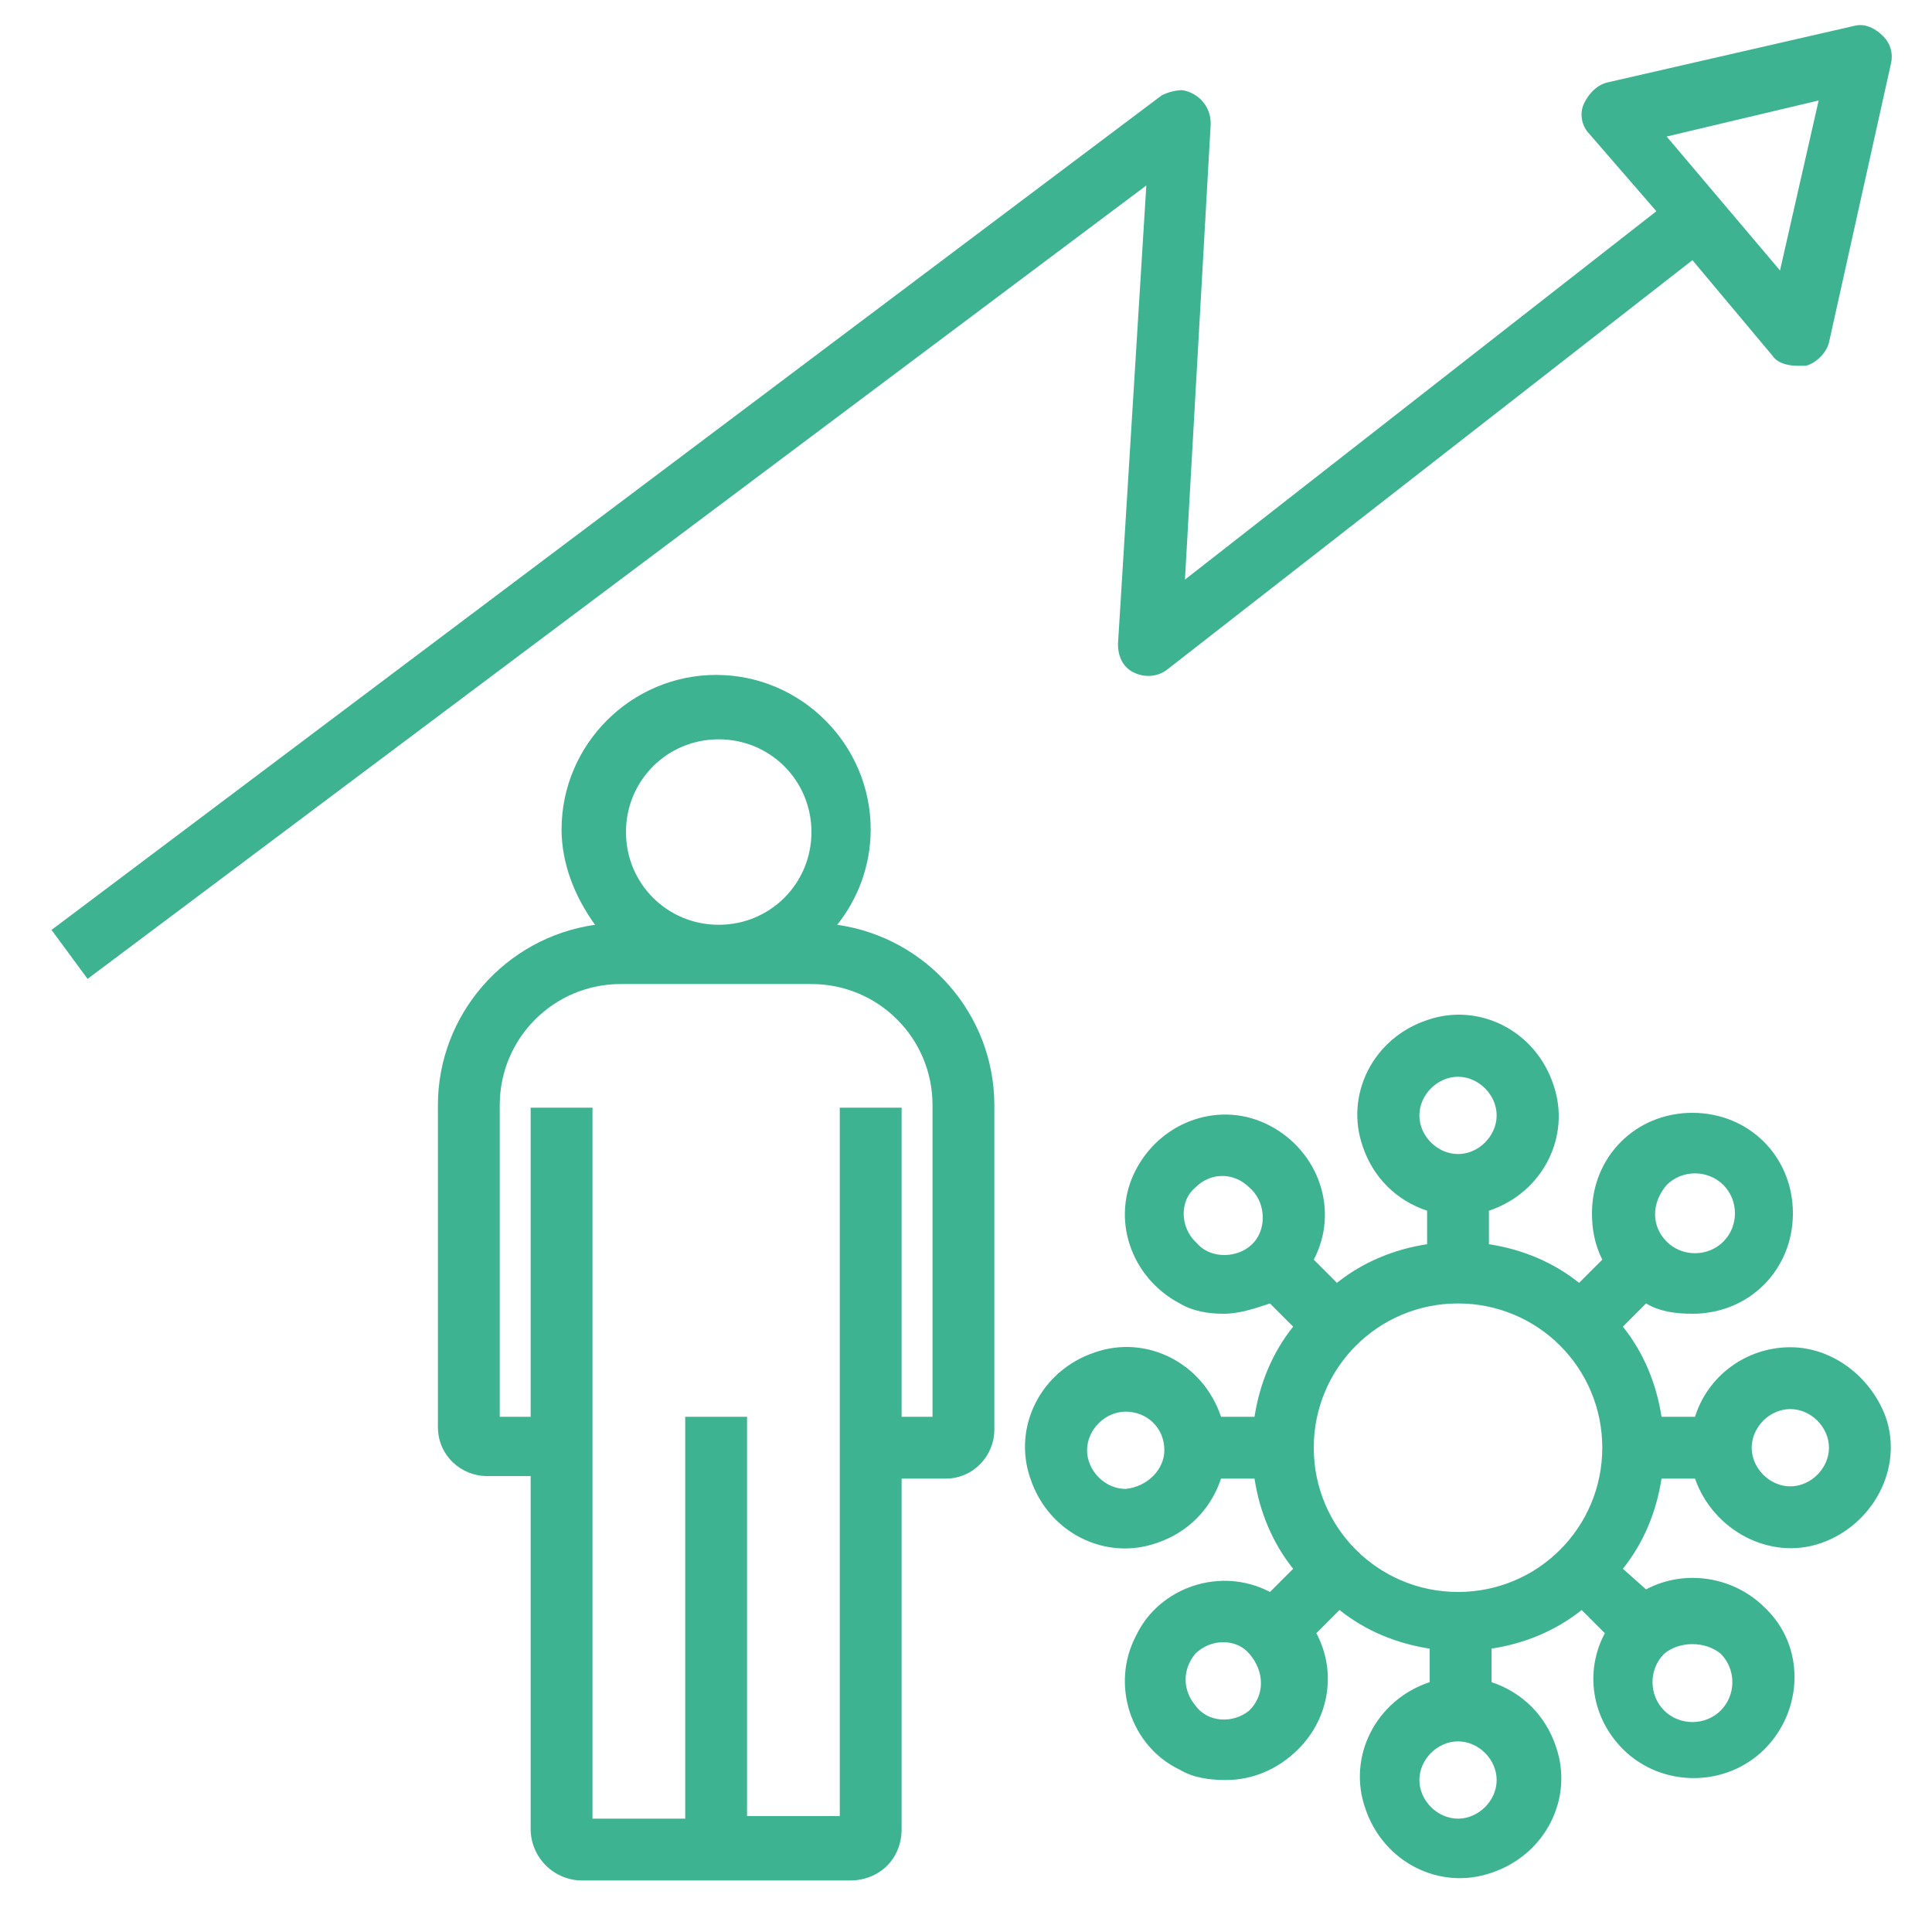
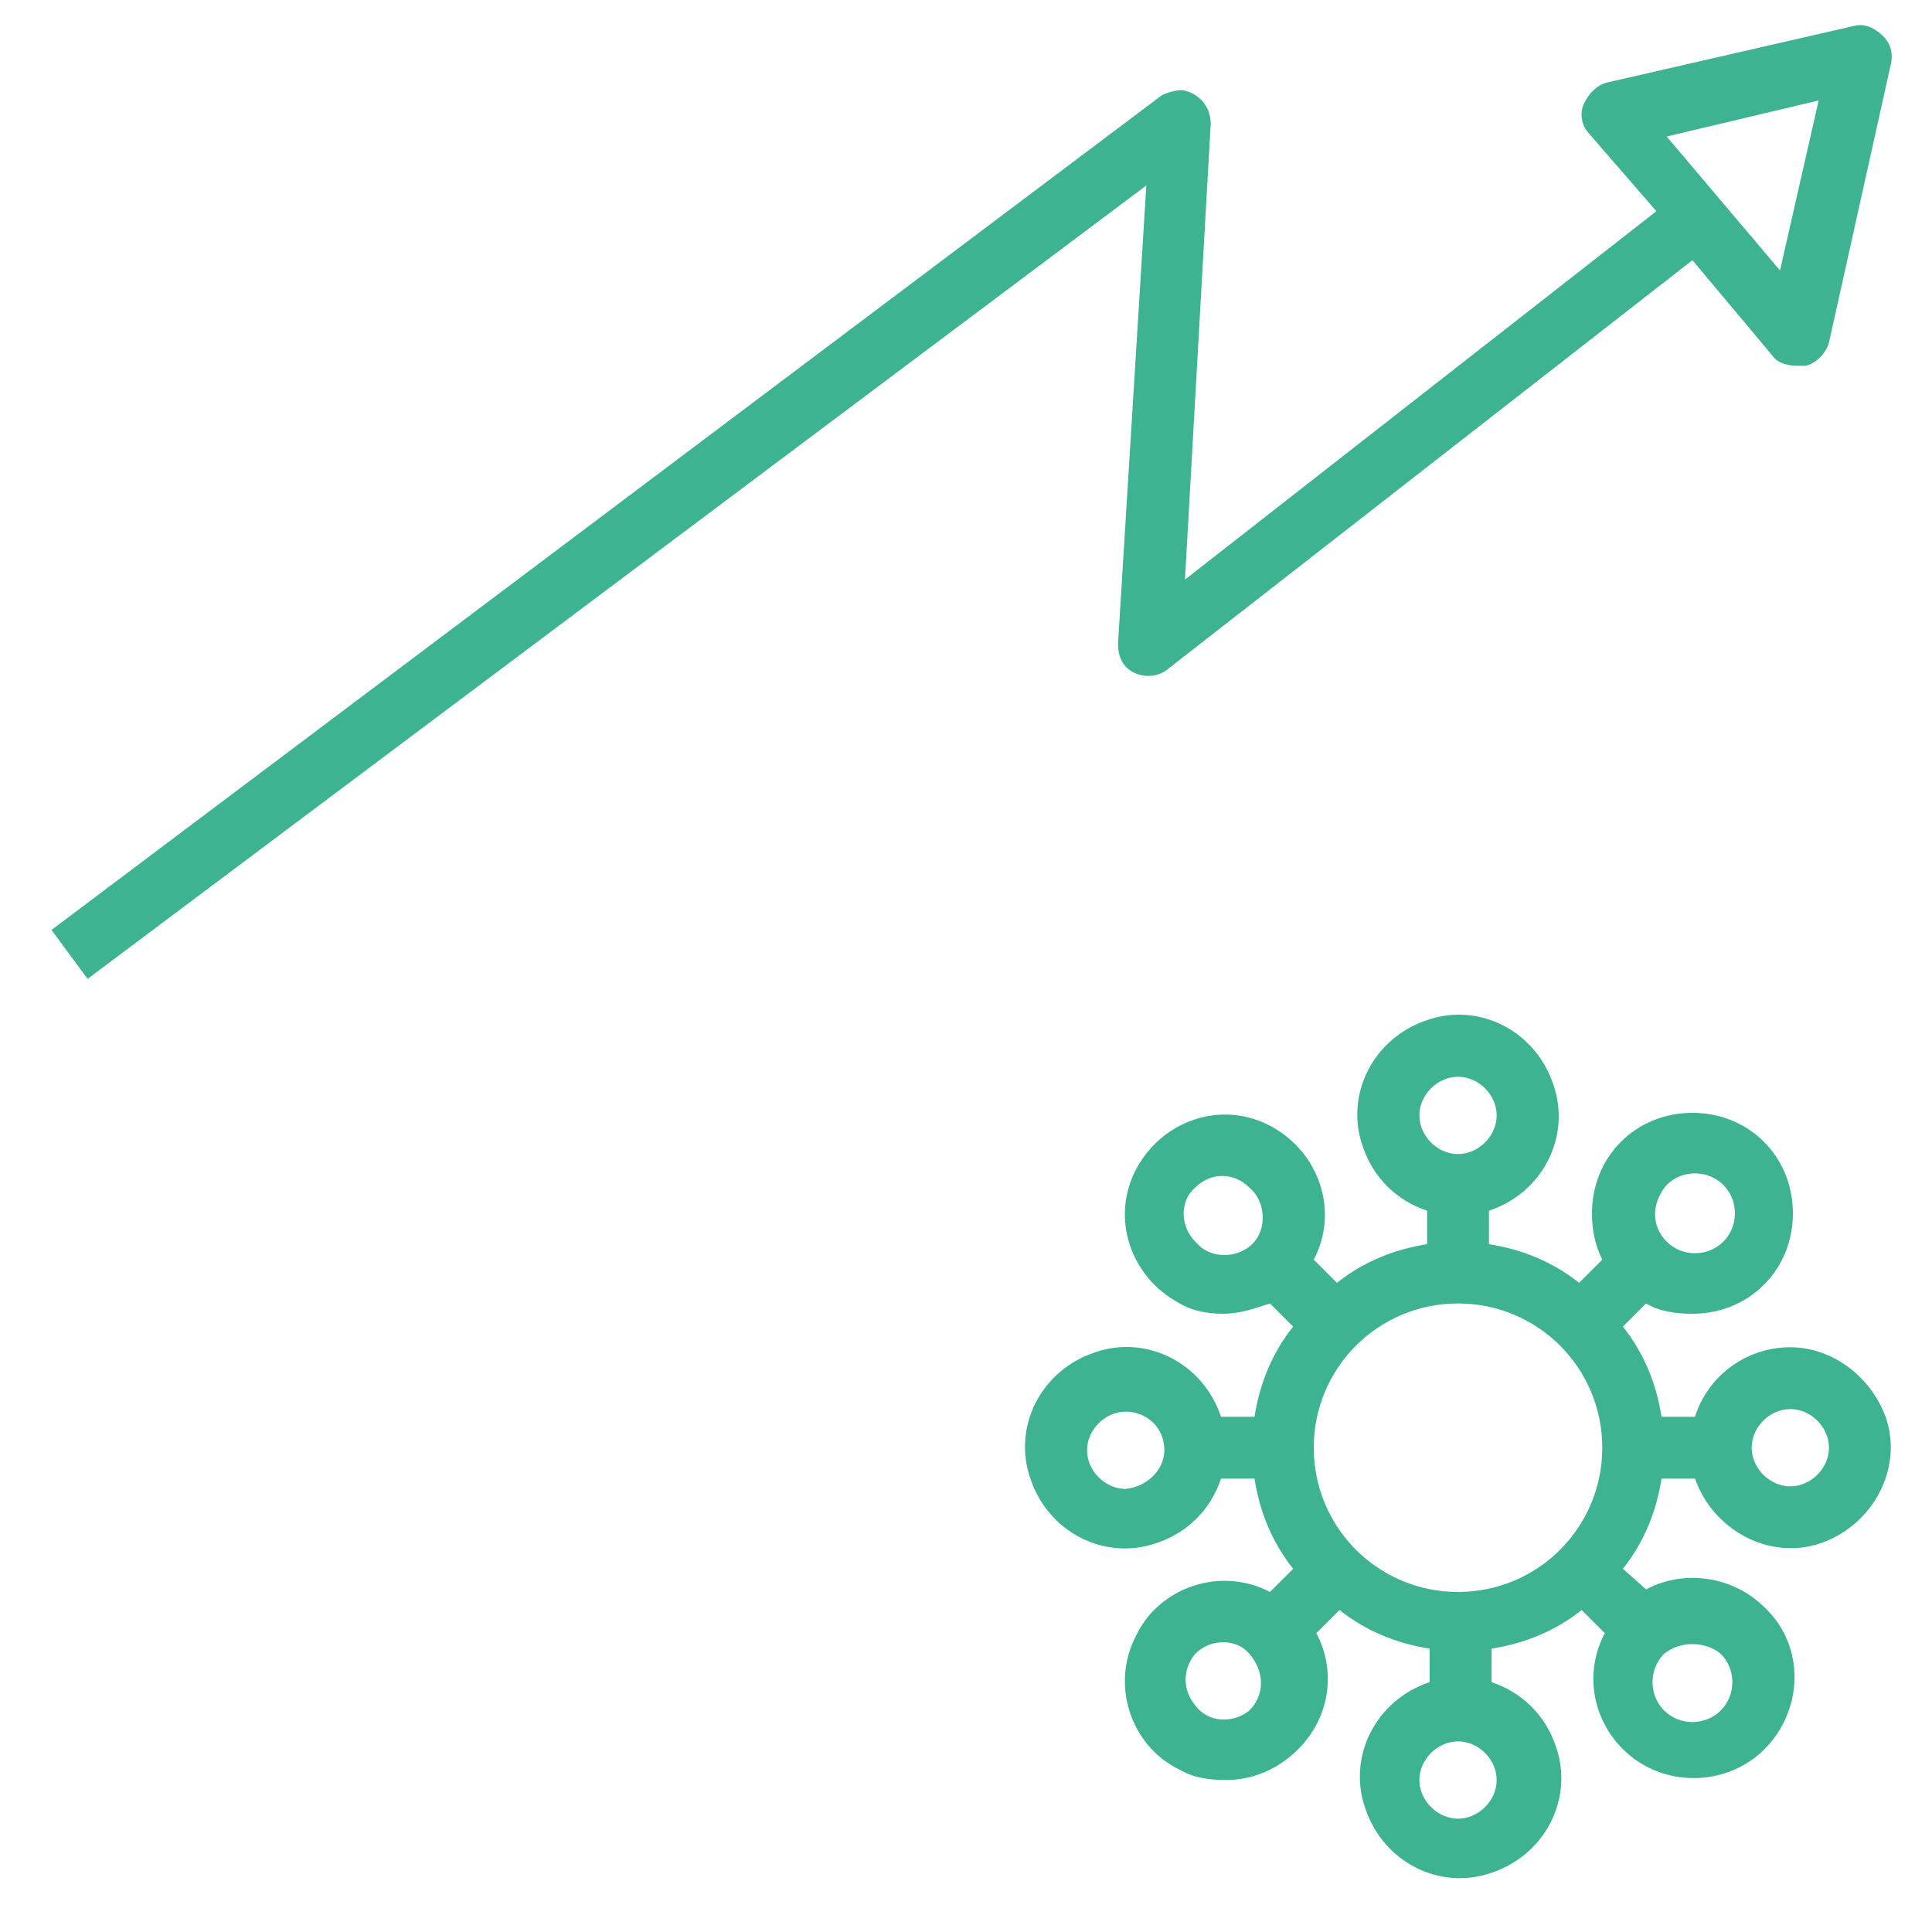
<svg xmlns="http://www.w3.org/2000/svg" version="1.1" id="Layer_1" x="0px" y="0px" width="75px" height="75px" viewBox="0 0 75 75" style="enable-background:new 0 0 75 75;" xml:space="preserve">
  <style type="text/css"> .st0{fill:#3DB392;} </style>
  <g>
-     <path class="st0" d="M32.5,35.9c0.8-1,1.3-2.3,1.3-3.7c0-3.3-2.7-6-6-6s-6,2.7-6,6c0,1.3,0.5,2.6,1.3,3.7c-3.5,0.5-6.1,3.5-6.1,7 v12.5c0,1.1,0.9,1.9,1.9,1.9c0,0,0,0,0,0h1.7V71c0,1.1,0.9,2,2,2c0,0,0,0,0,0H33c1.1,0,2-0.8,2-2c0,0,0,0,0,0V57.4h1.7 c1.1,0,1.9-0.9,1.9-1.9c0,0,0,0,0,0V42.9C38.6,39.4,36,36.4,32.5,35.9z M27.9,28.7c2,0,3.6,1.6,3.6,3.6s-1.6,3.6-3.6,3.6 s-3.6-1.6-3.6-3.6S25.9,28.7,27.9,28.7z M36.2,55H35V43h-2.4v27.5H29V55h-2.4v15.6h-3.6V43h-2.4v12h-1.2V42.9 c0-2.6,2.1-4.7,4.7-4.7h7.4c2.6,0,4.7,2.1,4.7,4.7V55z" />
    <path class="st0" d="M43.4,25c0,0.5,0.2,0.9,0.6,1.1c0.4,0.2,0.9,0.2,1.3-0.1l20.4-15.9l3.1,3.7c0.2,0.3,0.6,0.4,1,0.4h0.3 c0.4-0.1,0.8-0.5,0.9-0.9l2.4-10.8c0.1-0.4,0-0.8-0.3-1.1c-0.3-0.3-0.7-0.5-1.1-0.4l-9.6,2.2c-0.4,0.1-0.7,0.4-0.9,0.8 c-0.2,0.4-0.1,0.9,0.2,1.2l2.6,3L46,22.5l1-17.7c0-0.7-0.5-1.2-1.1-1.3c-0.3,0-0.6,0.1-0.8,0.2L2,36.1L3.4,38L44.5,7.2L43.4,25z M70.6,3.9l-1.5,6.6l-4.4-5.2L70.6,3.9z" />
    <path class="st0" d="M69.5,52.3c-1.7,0-3.2,1.1-3.7,2.7h-1.3c-0.2-1.3-0.7-2.5-1.5-3.5l0.9-0.9c0.5,0.3,1.1,0.4,1.8,0.4 c2.2,0,3.9-1.7,3.9-3.9c0-2.2-1.7-3.9-3.9-3.9c-2.2,0-3.9,1.7-3.9,3.9c0,0.6,0.1,1.2,0.4,1.8l-0.9,0.9c-1-0.8-2.2-1.3-3.5-1.5v-1.3 c2.1-0.7,3.2-2.9,2.5-4.9c-0.7-2.1-2.9-3.2-4.9-2.5c-2.1,0.7-3.2,2.9-2.5,4.9c0.4,1.2,1.3,2.1,2.5,2.5v1.3 c-1.3,0.2-2.5,0.7-3.5,1.5L51,48.9c1-1.9,0.2-4.2-1.7-5.2c-1.9-1-4.2-0.2-5.2,1.7c-1,1.9-0.2,4.2,1.7,5.2c0.5,0.3,1.1,0.4,1.7,0.4 c0.6,0,1.2-0.2,1.8-0.4l0.9,0.9c-0.8,1-1.3,2.2-1.5,3.5h-1.3c-0.7-2.1-2.9-3.2-4.9-2.5c-2.1,0.7-3.2,2.9-2.5,4.9 c0.7,2.1,2.9,3.2,4.9,2.5c1.2-0.4,2.1-1.3,2.5-2.5h1.3c0.2,1.3,0.7,2.5,1.5,3.5l-0.9,0.9c-1.9-1-4.3-0.2-5.2,1.7 c-1,1.9-0.2,4.3,1.7,5.2c0.5,0.3,1.1,0.4,1.8,0.4c1,0,2-0.4,2.8-1.2c1.2-1.2,1.5-3,0.7-4.5l0.9-0.9c1,0.8,2.2,1.3,3.5,1.5v1.3 c-2.1,0.7-3.2,2.9-2.5,4.9c0.7,2.1,2.9,3.2,4.9,2.5c2.1-0.7,3.2-2.9,2.5-4.9c-0.4-1.2-1.3-2.1-2.5-2.5v-1.3 c1.3-0.2,2.5-0.7,3.5-1.5l0.9,0.9c-0.8,1.5-0.5,3.3,0.7,4.5c1.5,1.5,4,1.5,5.5,0c1.5-1.5,1.6-4,0-5.5c-1.2-1.2-3.1-1.5-4.6-0.7 L63,60.9c0.8-1,1.3-2.2,1.5-3.5h1.3c0.7,2,2.9,3.2,4.9,2.5s3.2-2.9,2.5-4.9C72.6,53.4,71.1,52.3,69.5,52.3L69.5,52.3z M64.7,46 c0.6-0.6,1.6-0.6,2.2,0c0.6,0.6,0.6,1.6,0,2.2c-0.6,0.6-1.6,0.6-2.2,0c0,0,0,0,0,0C64.1,47.6,64.1,46.7,64.7,46L64.7,46z M56.6,41.8c0.8,0,1.5,0.7,1.5,1.5c0,0.8-0.7,1.5-1.5,1.5c-0.8,0-1.5-0.7-1.5-1.5v0C55.1,42.5,55.8,41.8,56.6,41.8z M46.4,48.2 c-0.6-0.6-0.6-1.6,0-2.1c0.6-0.6,1.5-0.6,2.1,0c0.6,0.5,0.7,1.5,0.2,2.1c-0.5,0.6-1.5,0.7-2.1,0.2C46.5,48.3,46.5,48.3,46.4,48.2z M43.7,57.8c-0.8,0-1.5-0.7-1.5-1.5c0-0.8,0.7-1.5,1.5-1.5c0.8,0,1.5,0.6,1.5,1.5C45.2,57,44.6,57.7,43.7,57.8L43.7,57.8L43.7,57.8 z M48.5,66.4c-0.6,0.5-1.6,0.5-2.1-0.2c-0.5-0.6-0.5-1.4,0-2c0.6-0.6,1.6-0.6,2.1,0C49.1,64.9,49.1,65.8,48.5,66.4L48.5,66.4z M56.6,70.6c-0.8,0-1.5-0.7-1.5-1.5s0.7-1.5,1.5-1.5c0.8,0,1.5,0.7,1.5,1.5l0,0C58.1,69.9,57.4,70.6,56.6,70.6z M56.6,61.8 c-3.1,0-5.6-2.5-5.6-5.6c0-3.1,2.5-5.6,5.6-5.6c3.1,0,5.6,2.5,5.6,5.6C62.2,59.3,59.7,61.8,56.6,61.8 C56.6,61.8,56.6,61.8,56.6,61.8z M66.8,64.2c0.6,0.6,0.6,1.6,0,2.2c-0.6,0.6-1.6,0.6-2.2,0c-0.6-0.6-0.6-1.6,0-2.2c0,0,0,0,0,0 C65.2,63.7,66.2,63.7,66.8,64.2z M69.5,57.7c-0.8,0-1.5-0.7-1.5-1.5c0-0.8,0.7-1.5,1.5-1.5s1.5,0.7,1.5,1.5 C71,57,70.3,57.7,69.5,57.7C69.5,57.7,69.5,57.7,69.5,57.7L69.5,57.7z" />
  </g>
</svg>